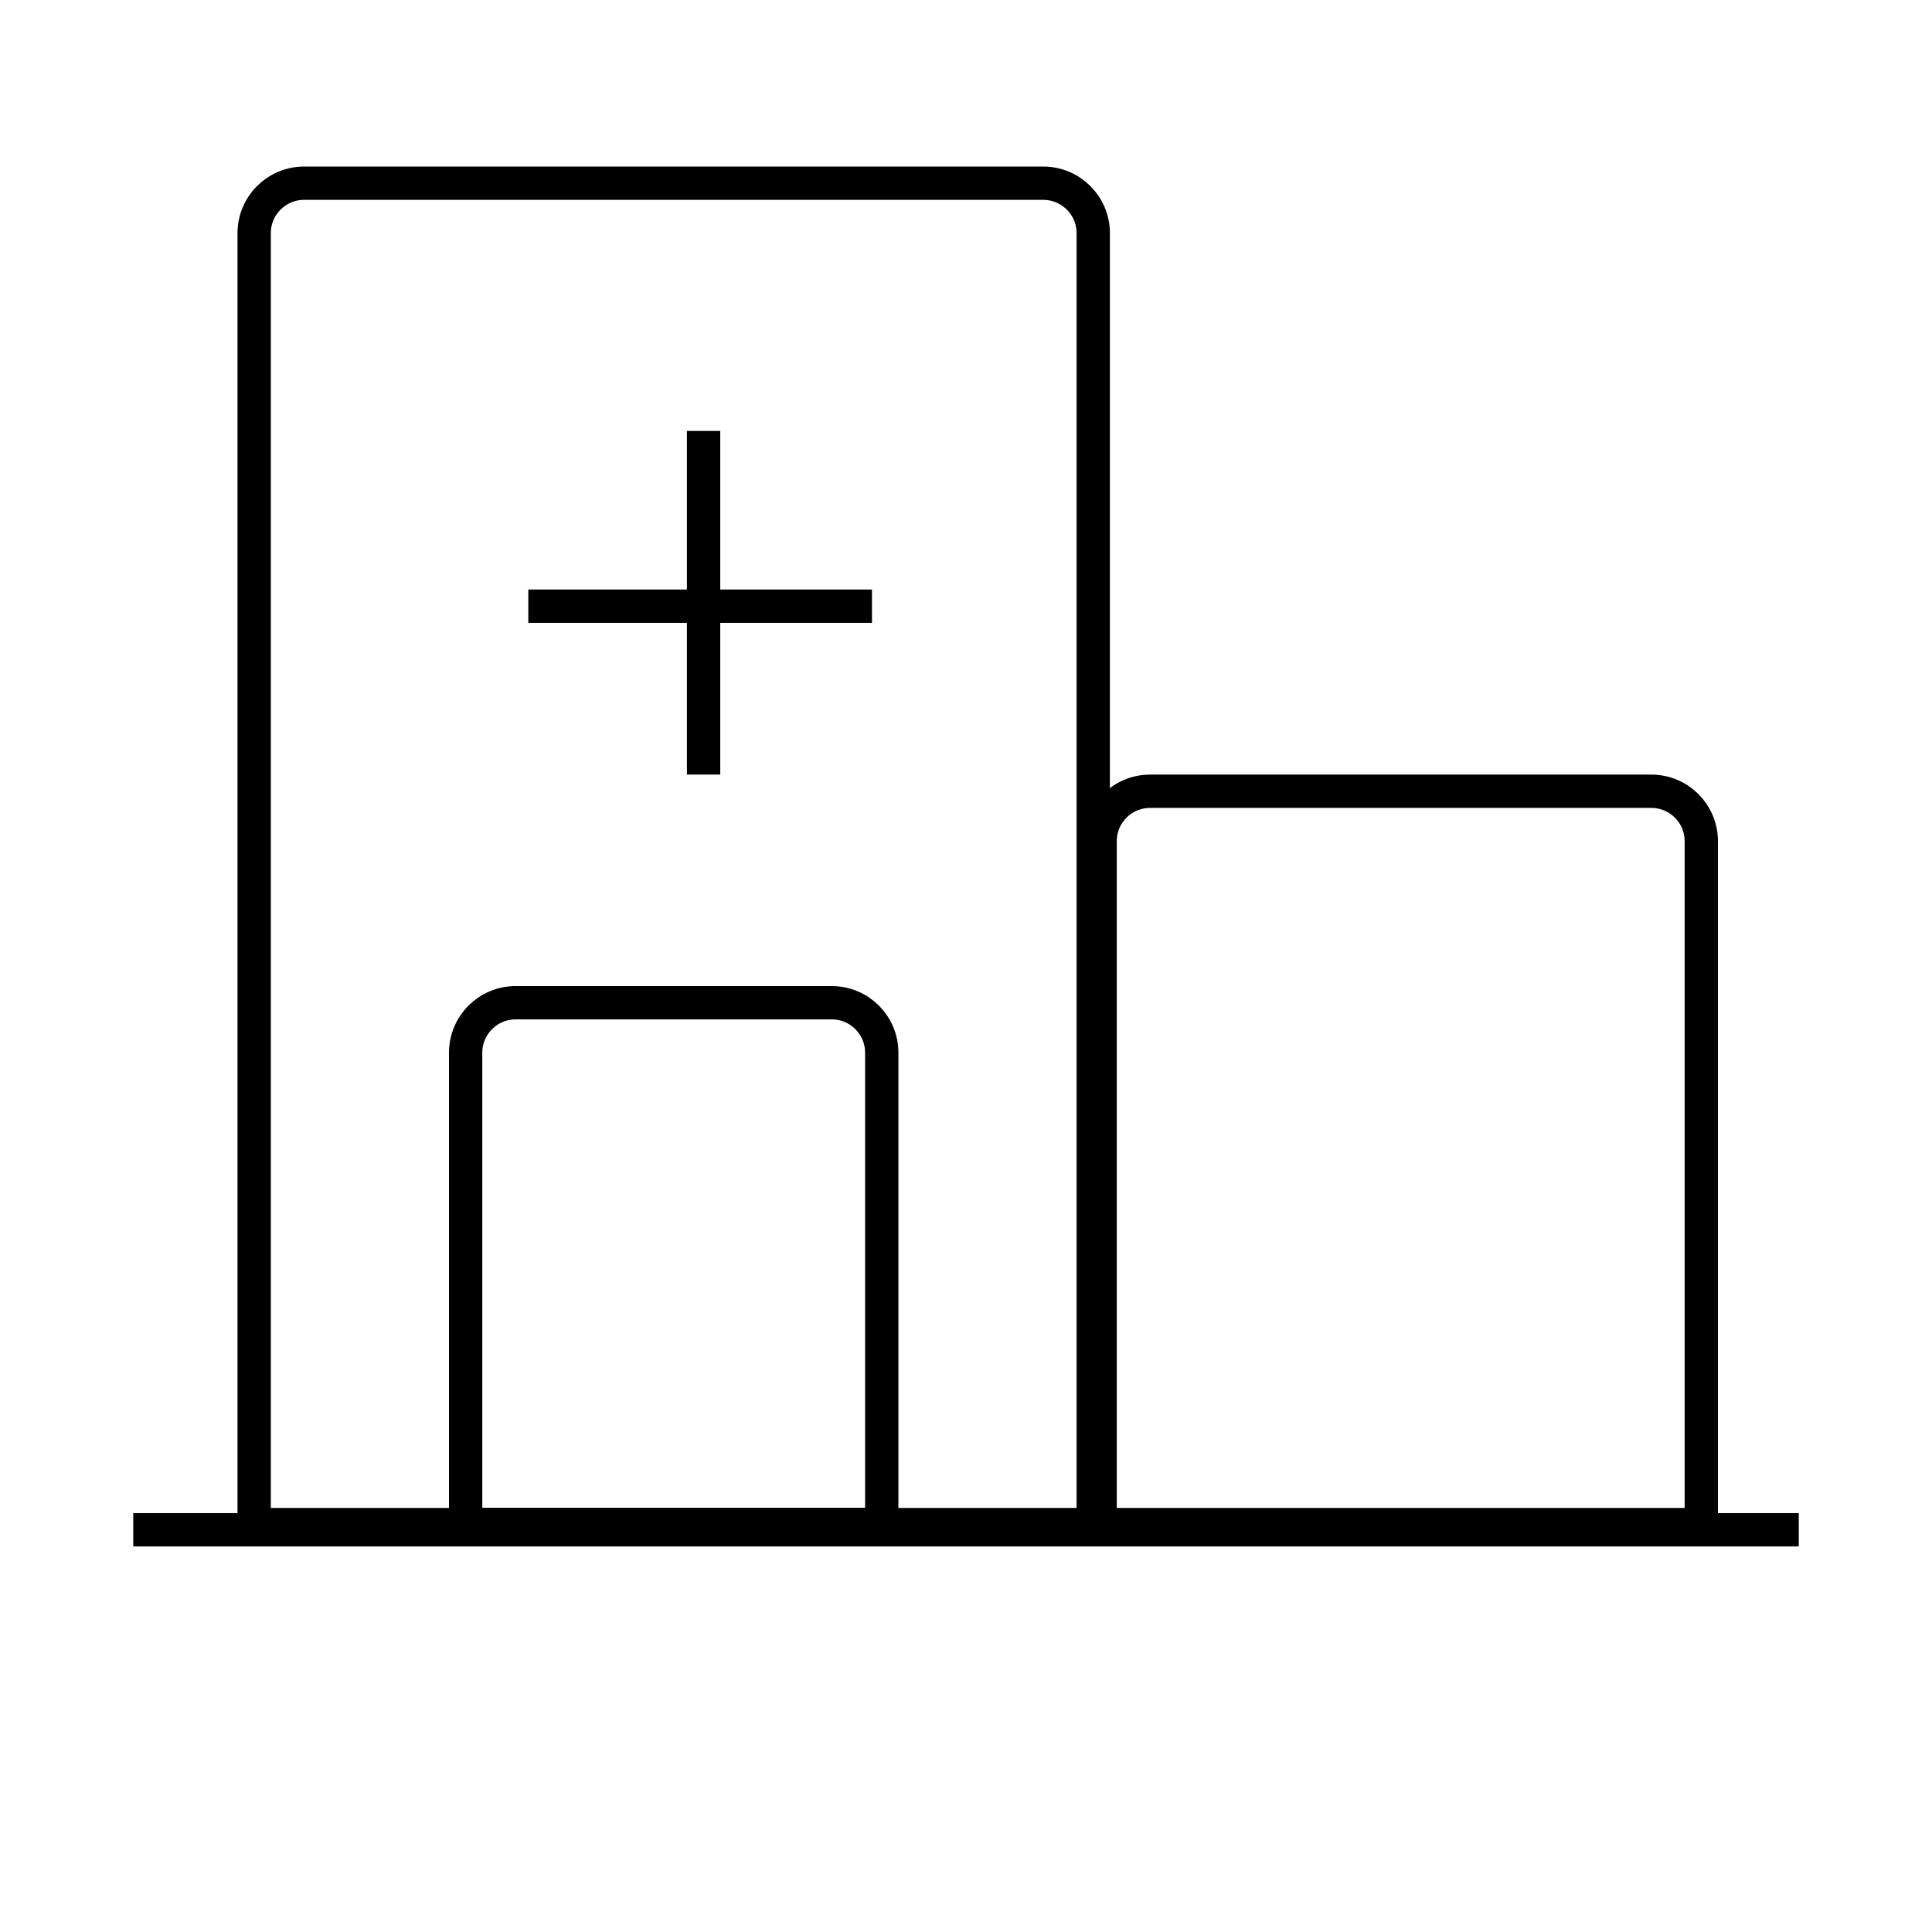
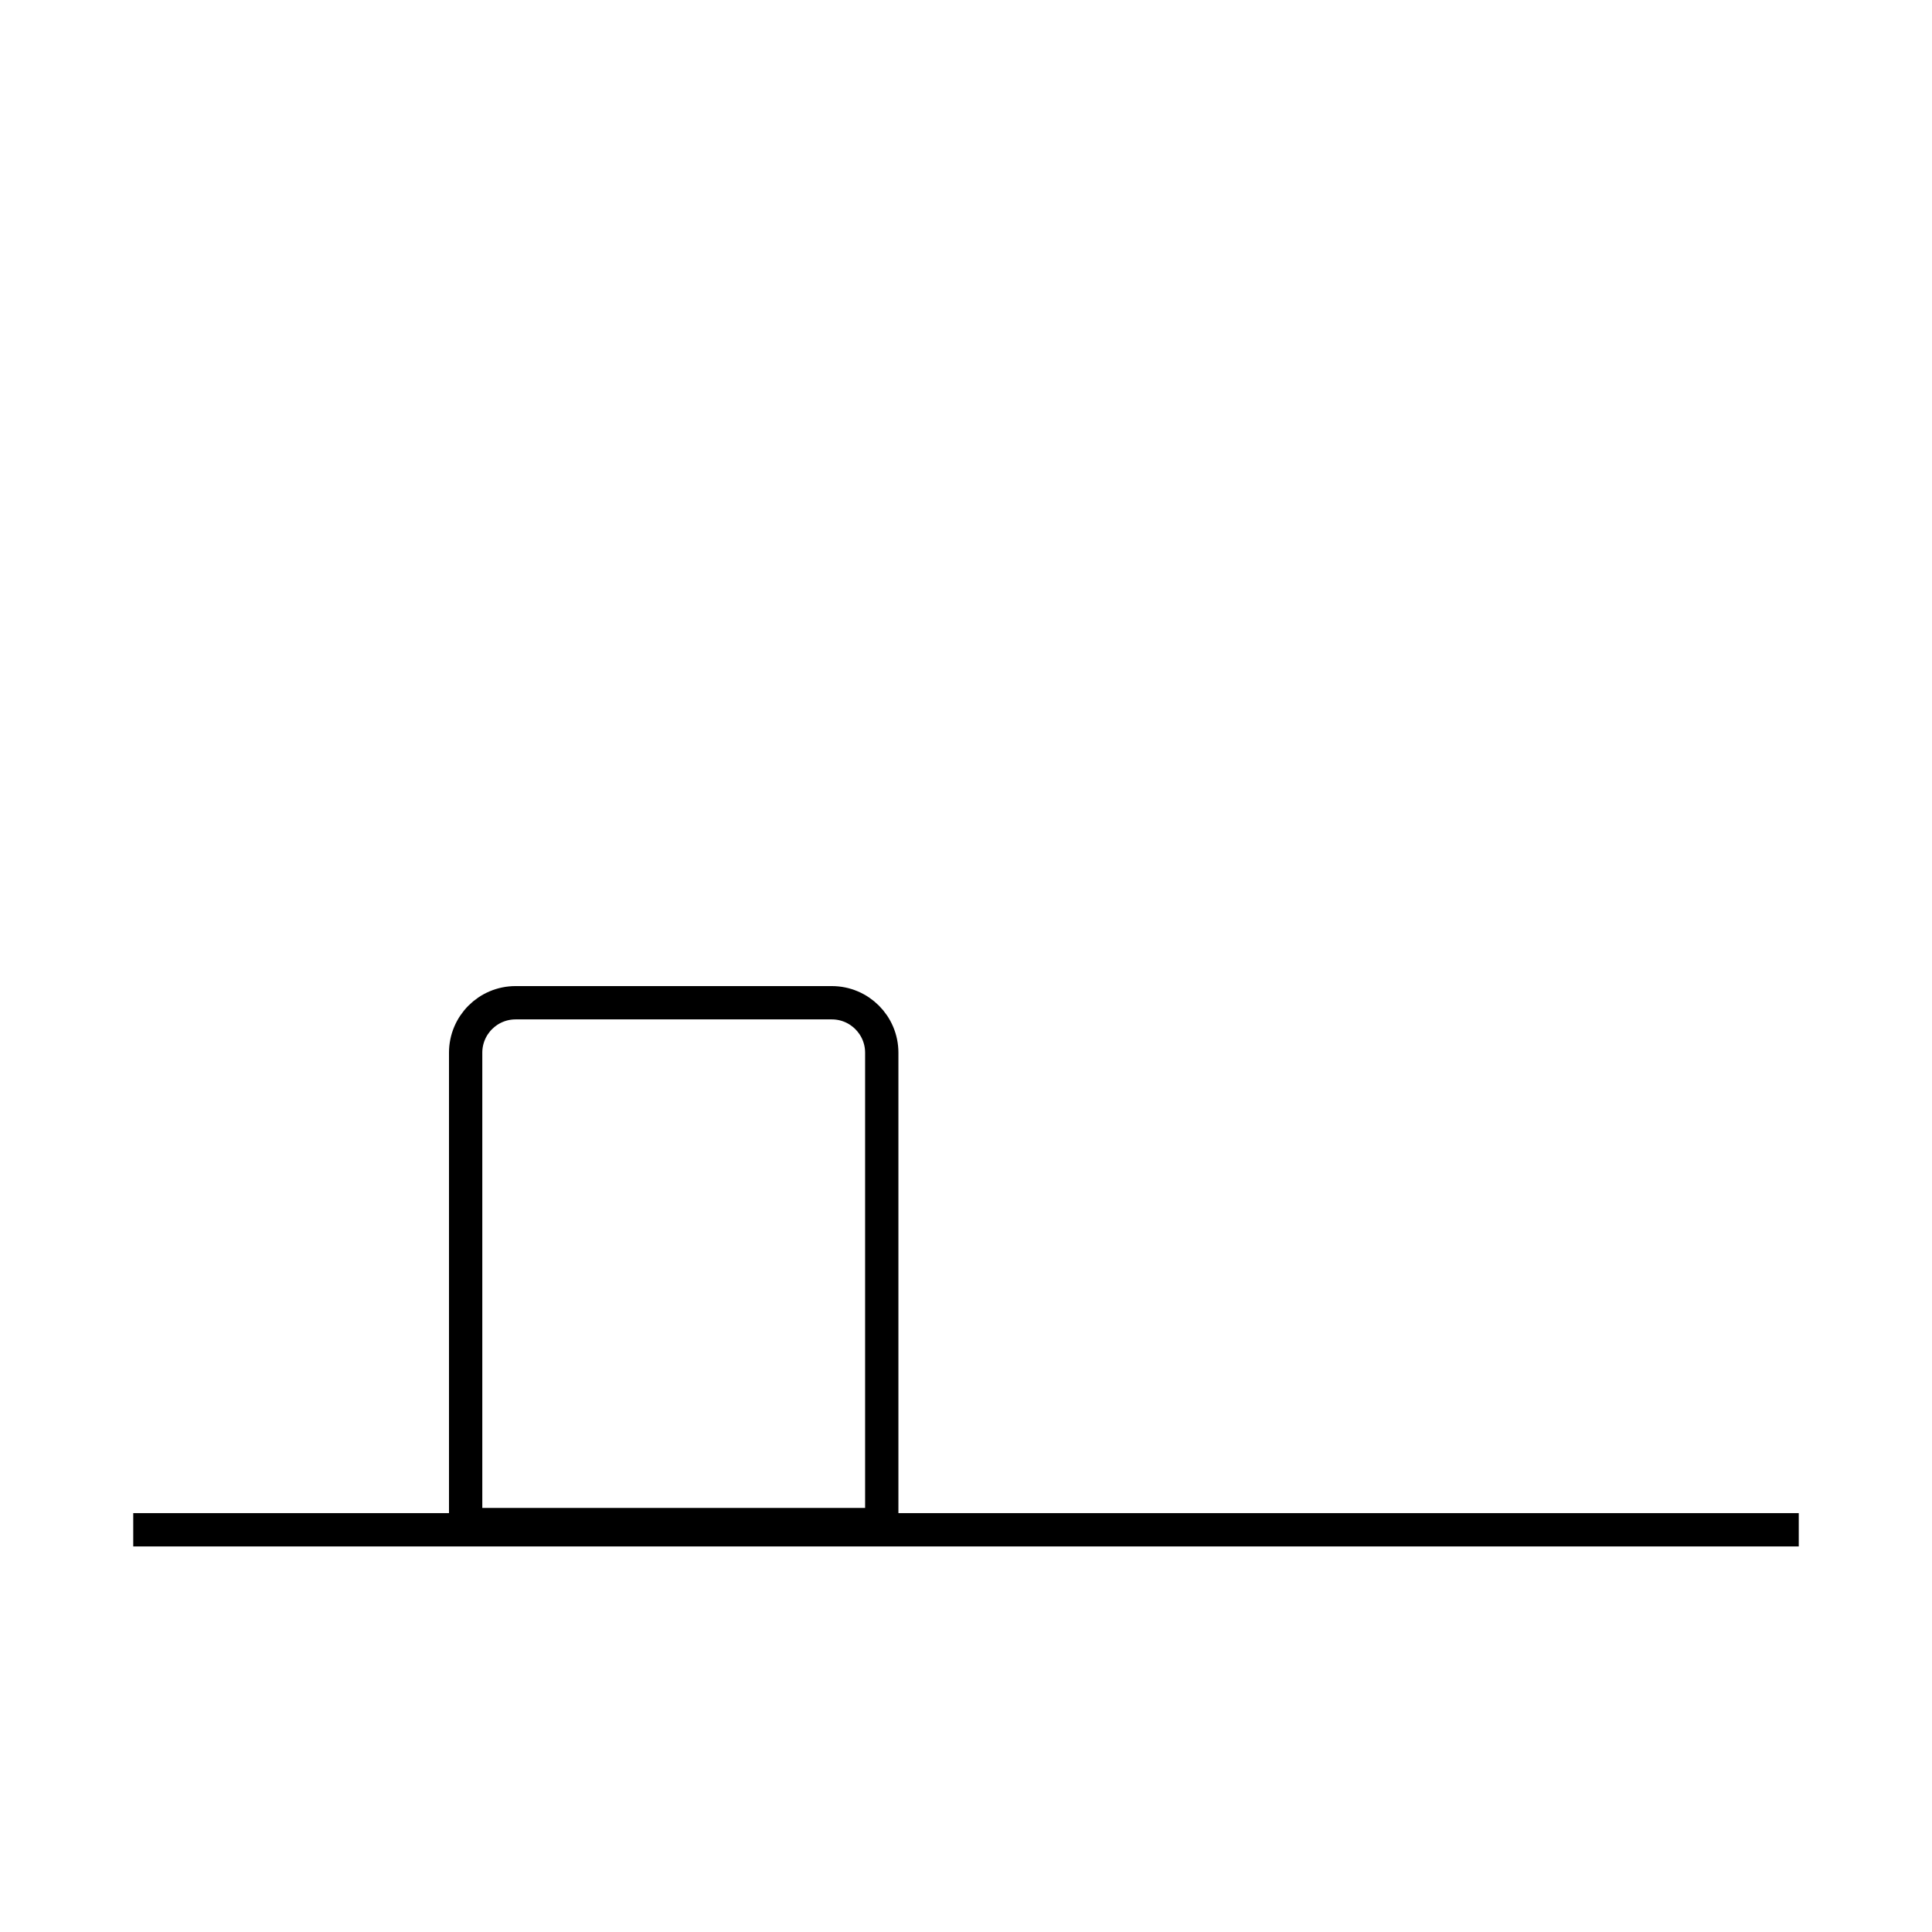
<svg xmlns="http://www.w3.org/2000/svg" width="58" height="58" viewBox="0 0 58 58" fill="none">
-   <path d="M9.13 5.5H31.32C32.148 5.5 32.82 6.172 32.82 7V45.77H7.63V7C7.63 6.172 8.301 5.5 9.13 5.5Z" stroke="black" />
  <path d="M15.479 30.103H24.971C25.799 30.103 26.471 30.775 26.471 31.603V45.77H13.979V31.603C13.979 30.775 14.65 30.103 15.479 30.103Z" stroke="black" />
-   <path d="M34.526 23.754H49.574C50.403 23.754 51.074 24.426 51.074 25.254V45.77H33.026V25.254C33.026 24.425 33.698 23.754 34.526 23.754Z" stroke="black" />
-   <line x1="21.122" y1="12.937" x2="21.122" y2="23.254" stroke="black" />
-   <line x1="26.177" y1="18.198" x2="15.86" y2="18.198" stroke="black" />
  <line x1="4" y1="45.925" x2="54" y2="45.925" stroke="black" />
</svg>